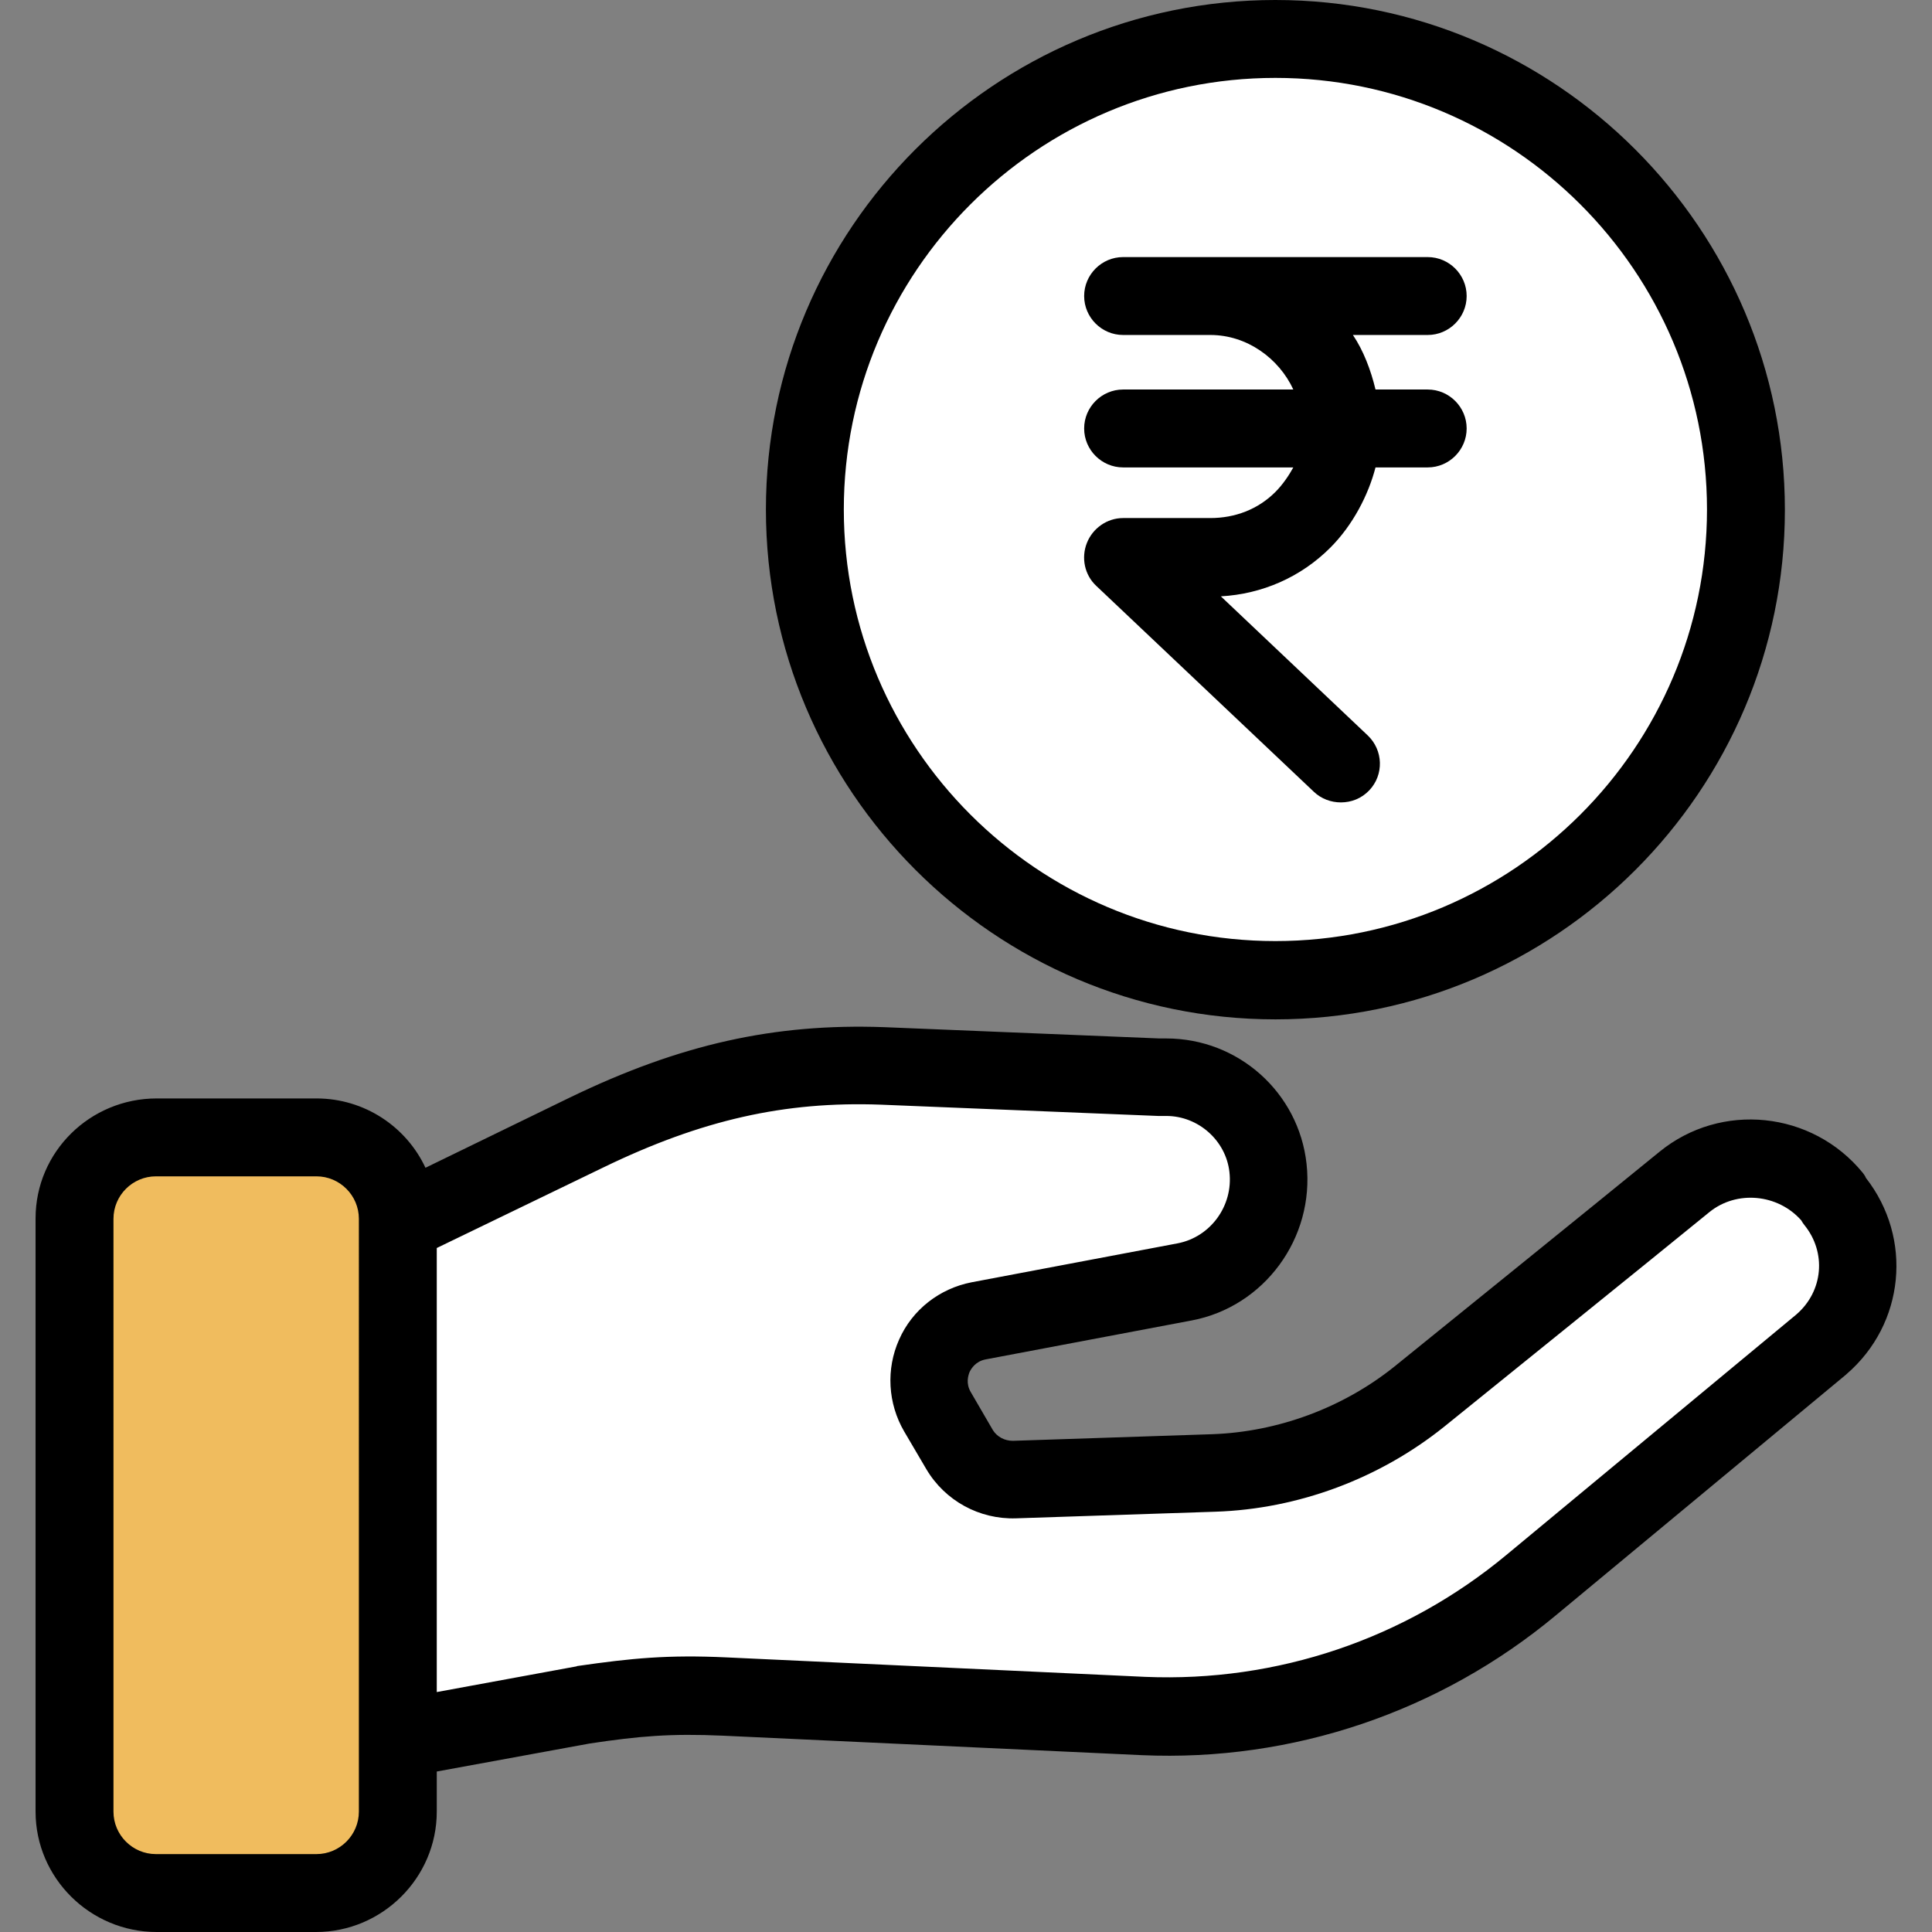
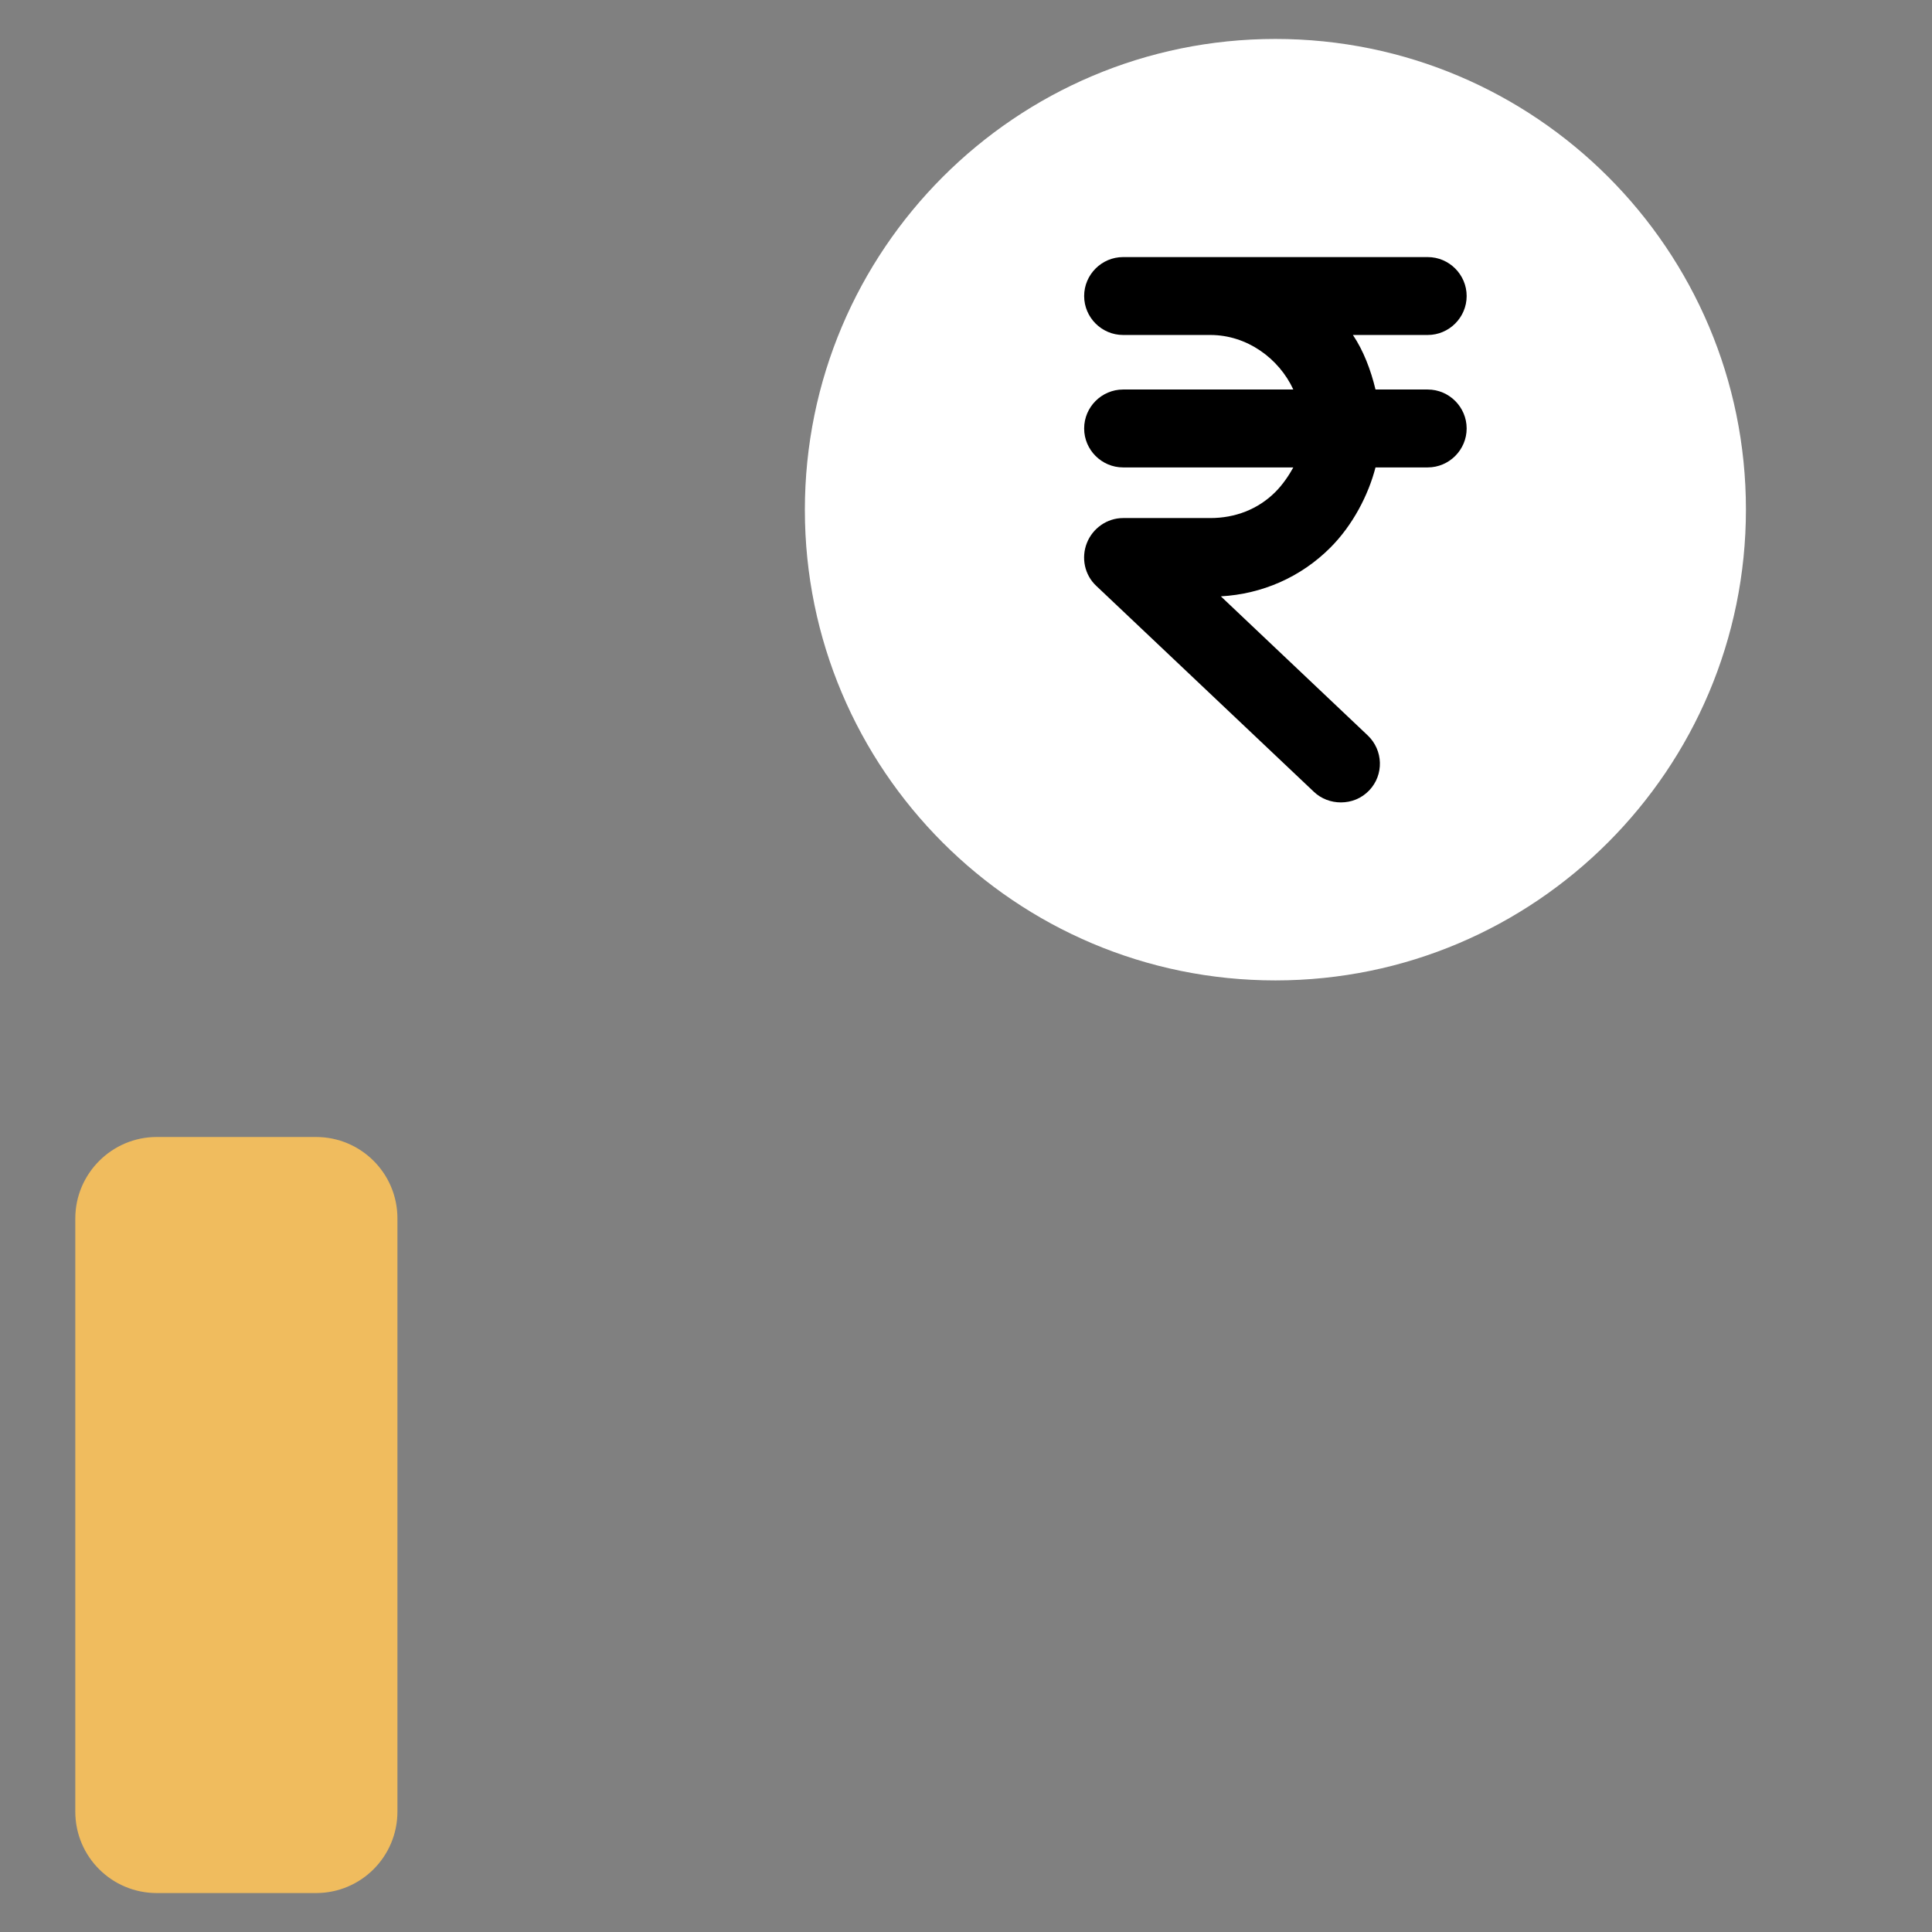
<svg xmlns="http://www.w3.org/2000/svg" version="1.1" id="Capa_1" x="0px" y="0px" viewBox="0 0 496 496" style="enable-background:new 0 0 496 496;" xml:space="preserve">
  <rect x="0" y="0" width="496" height="496" fill="#808080" stroke="none" />
-   <path style="fill:#fff;" d="M470.832,308.1c9.4,11.5,7.7,27.7-3.2,37.1l-74.5,61.8c-27.9,23.2-63.3,35.1-99.5,33.6l-107.5-5  c-13.9-0.6-22.6,0.1-36.3,2.1l-44.7,8.2h-3V313.3h2l46.5-22.5c25.3-12.2,47.9-18.1,76-17.1l71.2,2.9c0.6-0.1,1.1-0.1,1.7-0.1  c13.3,0,24.6,10.2,26.1,23.3c1.5,13.6-7.6,26.7-21.4,29.2l-52.9,10c-10.7,2-16.1,14-10.5,23.3l5.7,9.7c2.9,5,8.3,7.9,14,7.7  l51.2-1.7c19.3-0.7,37.8-7.6,52.7-19.6c20-16.1,48.7-39.3,68-55.1c11.5-9.3,28.7-7.5,38.1,4L470.832,308.1z" />
  <g>
    <path style="fill:#fff;" d="M327.432,10c66.7,0,120.8,54.1,120.8,120.8s-54.1,120.9-120.8,120.9s-120.8-54.1-120.8-120.8   S260.732,10,327.432,10z" />
    <path style="fill:#f0bc5e;" d="M102.032,445.9v19.2c0,11.5-9.3,20.9-20.9,20.9h-40.9c-11.5,0-20.9-9.3-20.9-20.9V312.8   c0-11.5,9.4-20.9,20.9-20.9h40.9c11.5,0,20.9,9.3,20.9,20.9v0.5V445.9z" />
  </g>
-   <path d="M478.232,301.1c-13-15.9-36.4-18.3-52.2-5.4c-20,16.3-49.1,39.8-68,55.1c-13.2,10.6-29.9,16.8-46.8,17.4l-51.2,1.7  c-2.1,0-4-1-5.1-2.7l-5.7-9.8c-1.3-2.2-0.7-4.2-0.3-5.2c0.4-0.8,1.5-2.7,4.1-3.2l52.9-10c18.6-3.5,31.6-21.1,29.5-40.2  c-2-18.3-17.5-32.2-36-32.2c-0.5,0-1.1,0-1.8,0l-70.7-2.9c-28.2-1-52.4,4.4-80.7,18.1l-37,18c-4.9-10.5-15.6-17.8-28-17.8h-41  c-17.1,0-31.1,13.7-31.1,30.8v152.3c0,17,14,30.9,31.1,30.9h40.9c17,0,31-13.9,31-30.9v-10.3l39.3-7.2c12.7-1.9,20.7-2.6,34.2-2  l107.5,5c38.7,1.7,76.5-11.1,106.3-35.9l74.5-61.8l0.1-0.1c15-12.9,17.1-34.9,5-50.4C478.832,301.9,478.532,301.5,478.232,301.1z   M92.132,465.1c0,6-4.9,10.9-10.9,10.9h-41.2c-6,0-10.9-4.9-10.9-10.9V312.9c0-6,4.9-10.9,10.9-10.9h41.2c6,0,10.9,4.9,10.9,10.9  C92.132,312.9,92.132,465.1,92.132,465.1z M461.132,337.5l-74.4,61.7c-26,21.6-58.9,32.7-92.7,31.3l-107.5-5  c-15.1-0.7-24.3,0.2-38.2,2.2c-0.1,0-0.2,0-0.3,0.1l-35.9,6.6v-114l42.8-20.7c25.2-12.2,46.5-17,71.2-16.1l71.2,2.9  c0.4,0,0.9,0,1.3,0c0.1,0,0.5,0,0.8,0c8.2,0,15.3,6.3,16.2,14.4c1,8.7-4.9,16.7-13.3,18.3l-52.9,10c-8.2,1.6-15.2,7-18.6,14.7  c-3.4,7.6-2.9,16.4,1.3,23.6l5.7,9.7c4.8,8.1,13.6,12.9,23,12.6l51.2-1.7c21.3-0.7,42.1-8.5,58.7-21.8  c18.9-15.3,48.1-38.8,68.1-55.1c7-5.7,17.6-4.7,23.6,2.1c0.2,0.4,0.5,0.8,0.8,1.2C468.932,321.5,468.132,331.5,461.132,337.5z" />
-   <path d="M327.432,261.7c72.1,0,130.8-58.7,130.8-130.8S399.532,0,327.432,0s-130.8,58.7-130.8,130.8S255.332,261.7,327.432,261.7z   M327.432,20c61.1,0,110.8,49.7,110.8,110.8s-49.7,110.8-110.8,110.8s-110.8-49.7-110.8-110.8S266.332,20,327.432,20z" />
  <path d="M310.732,133h-22.4c-4.1,0-7.8,2.6-9.3,6.4c-1.5,3.8-0.6,8.2,2.4,11l55.9,52.9c1.9,1.8,4.4,2.7,6.9,2.7c2.7,0,5.3-1,7.3-3.1  c3.8-4,3.6-10.3-0.4-14.1l-37.7-35.7c10.6-0.6,20.5-4.9,28.1-12.5c5.8-5.8,9.8-13.6,11.6-20.6h13.4c5.5,0,10-4.5,10-10  s-4.5-10-10-10h-13.4c-1.2-5-3.1-10-5.8-14h19.2c5.5,0,10-4.5,10-10s-4.5-10-10-10h-55.8h-22.4c-5.5,0-10,4.5-10,10s4.5,10,10,10  h22.4c9.4,0,17.6,6,21.3,14h-43.7c-5.5,0-10,4.5-10,10s4.5,10,10,10h43.7c-1.1,2-2.7,4.4-4.6,6.3  C322.932,130.8,317.032,133,310.732,133z" />
</svg>